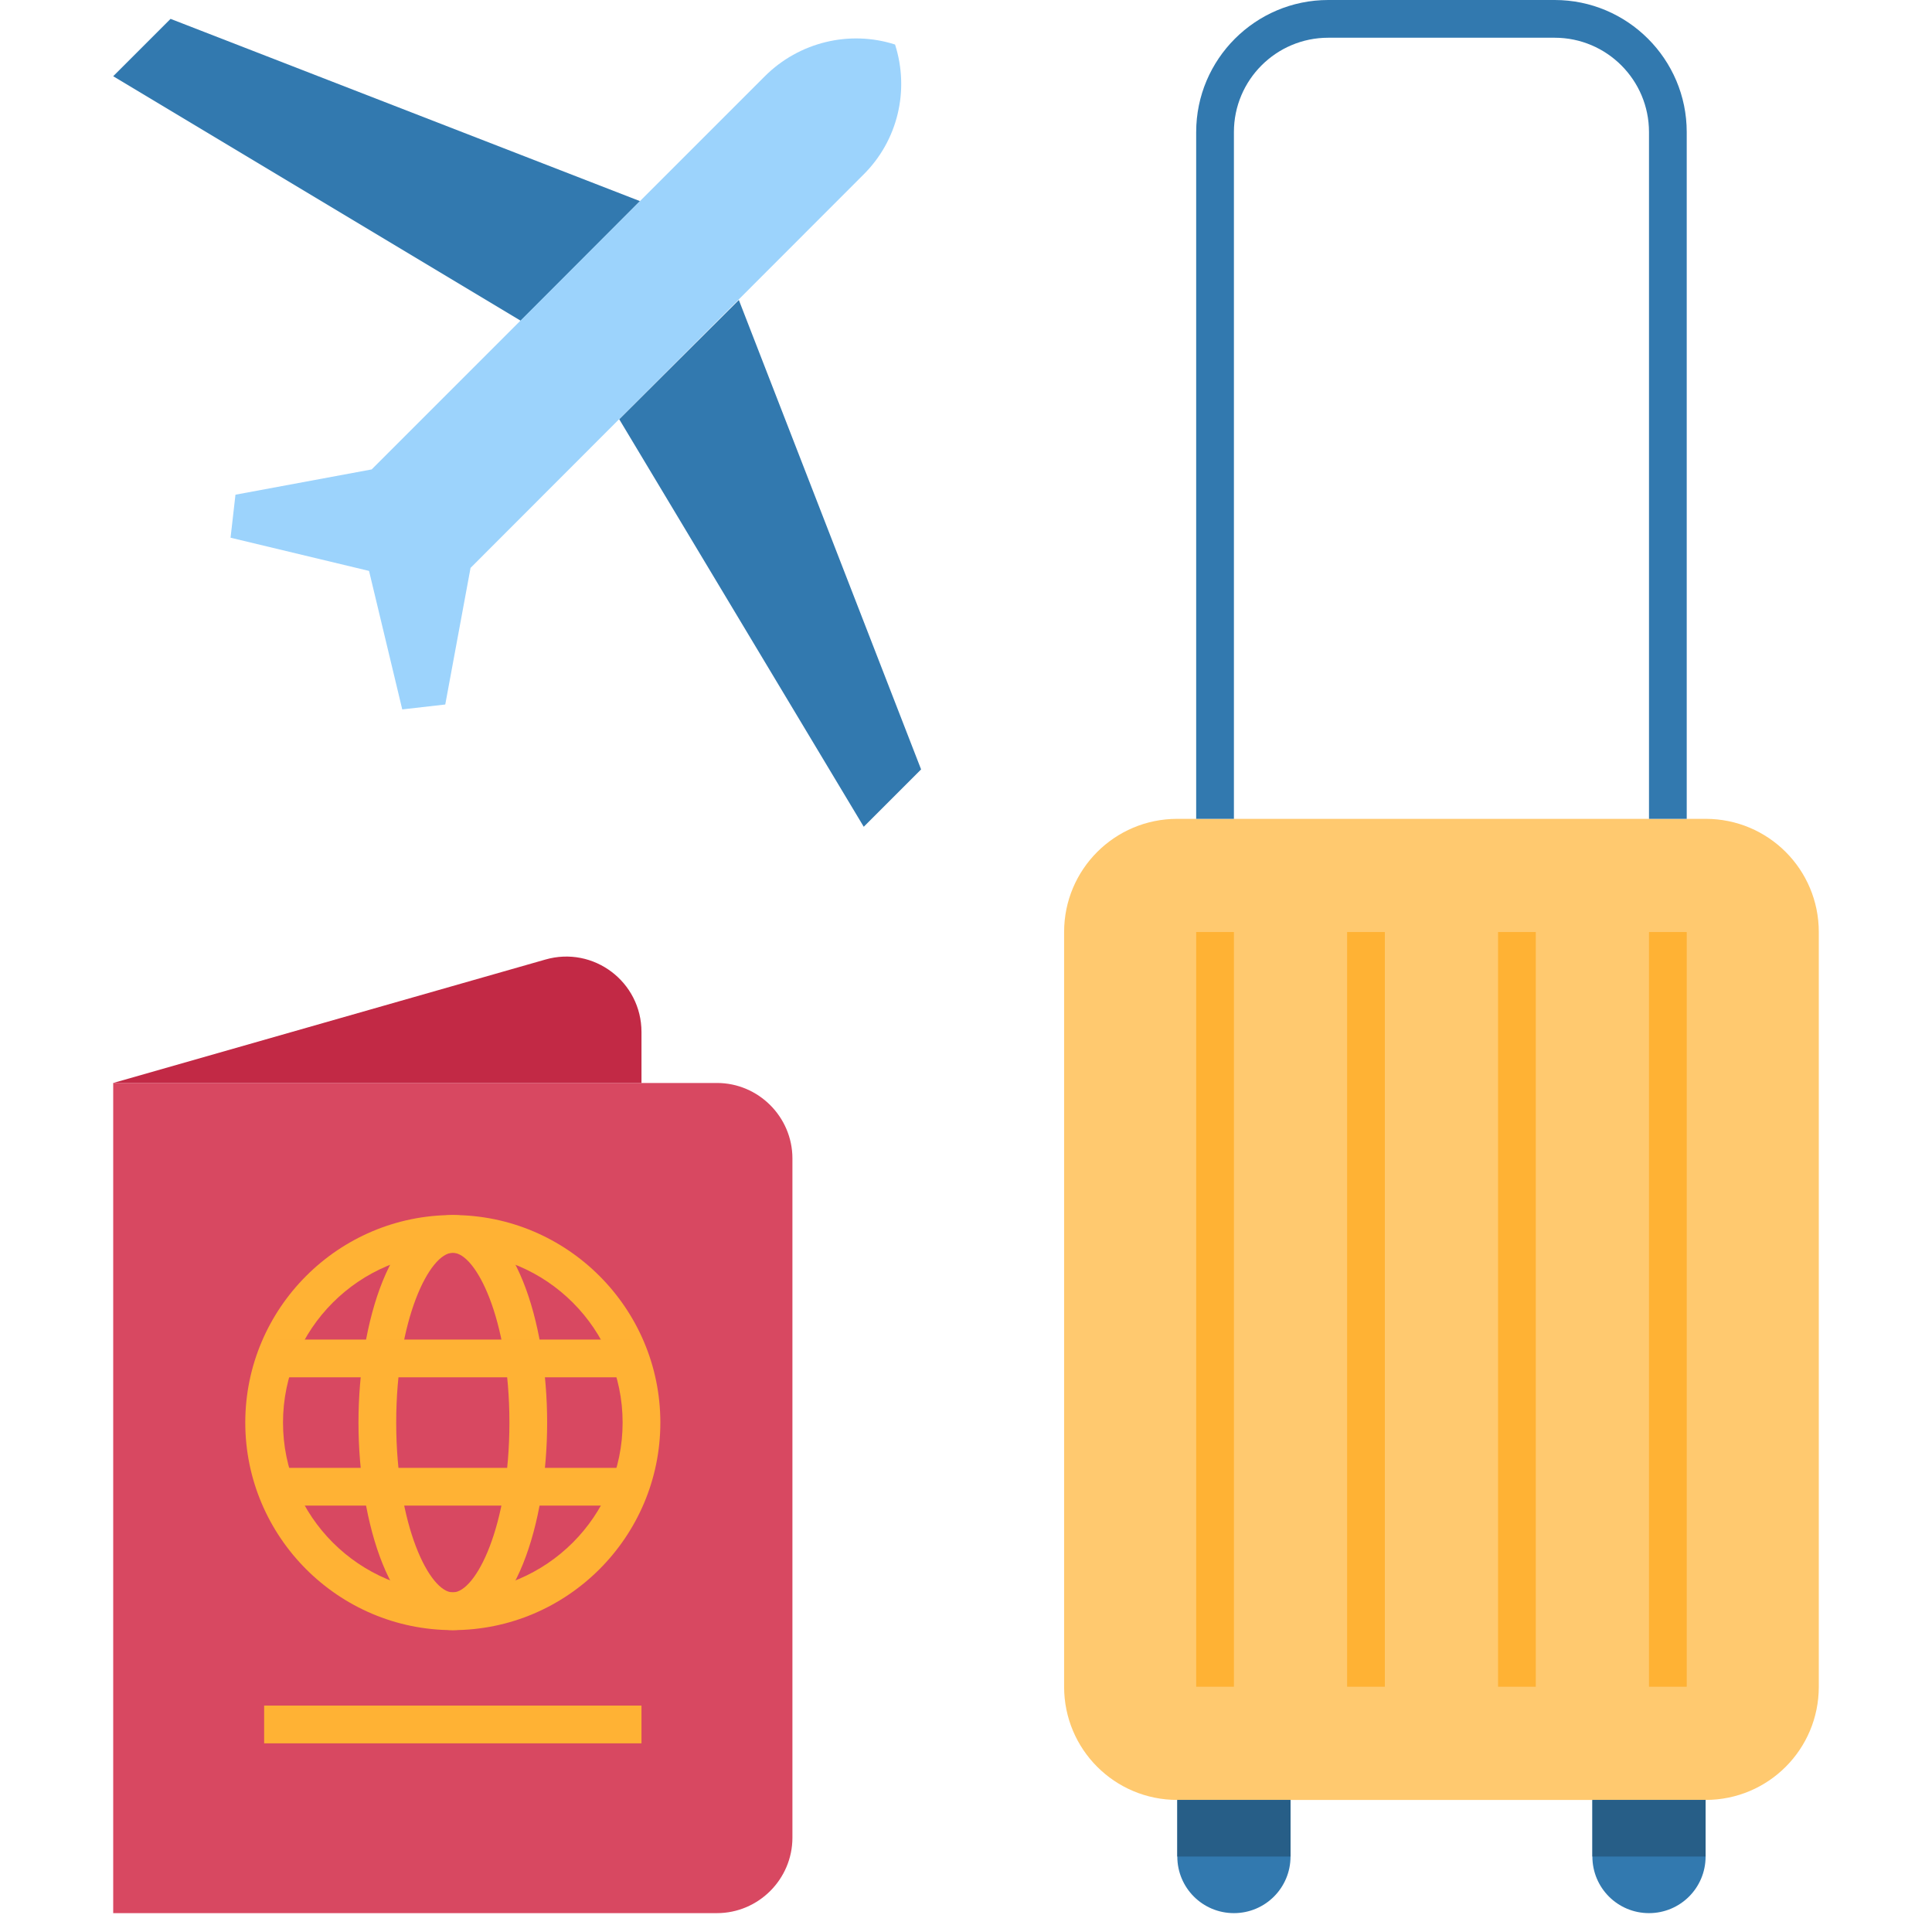
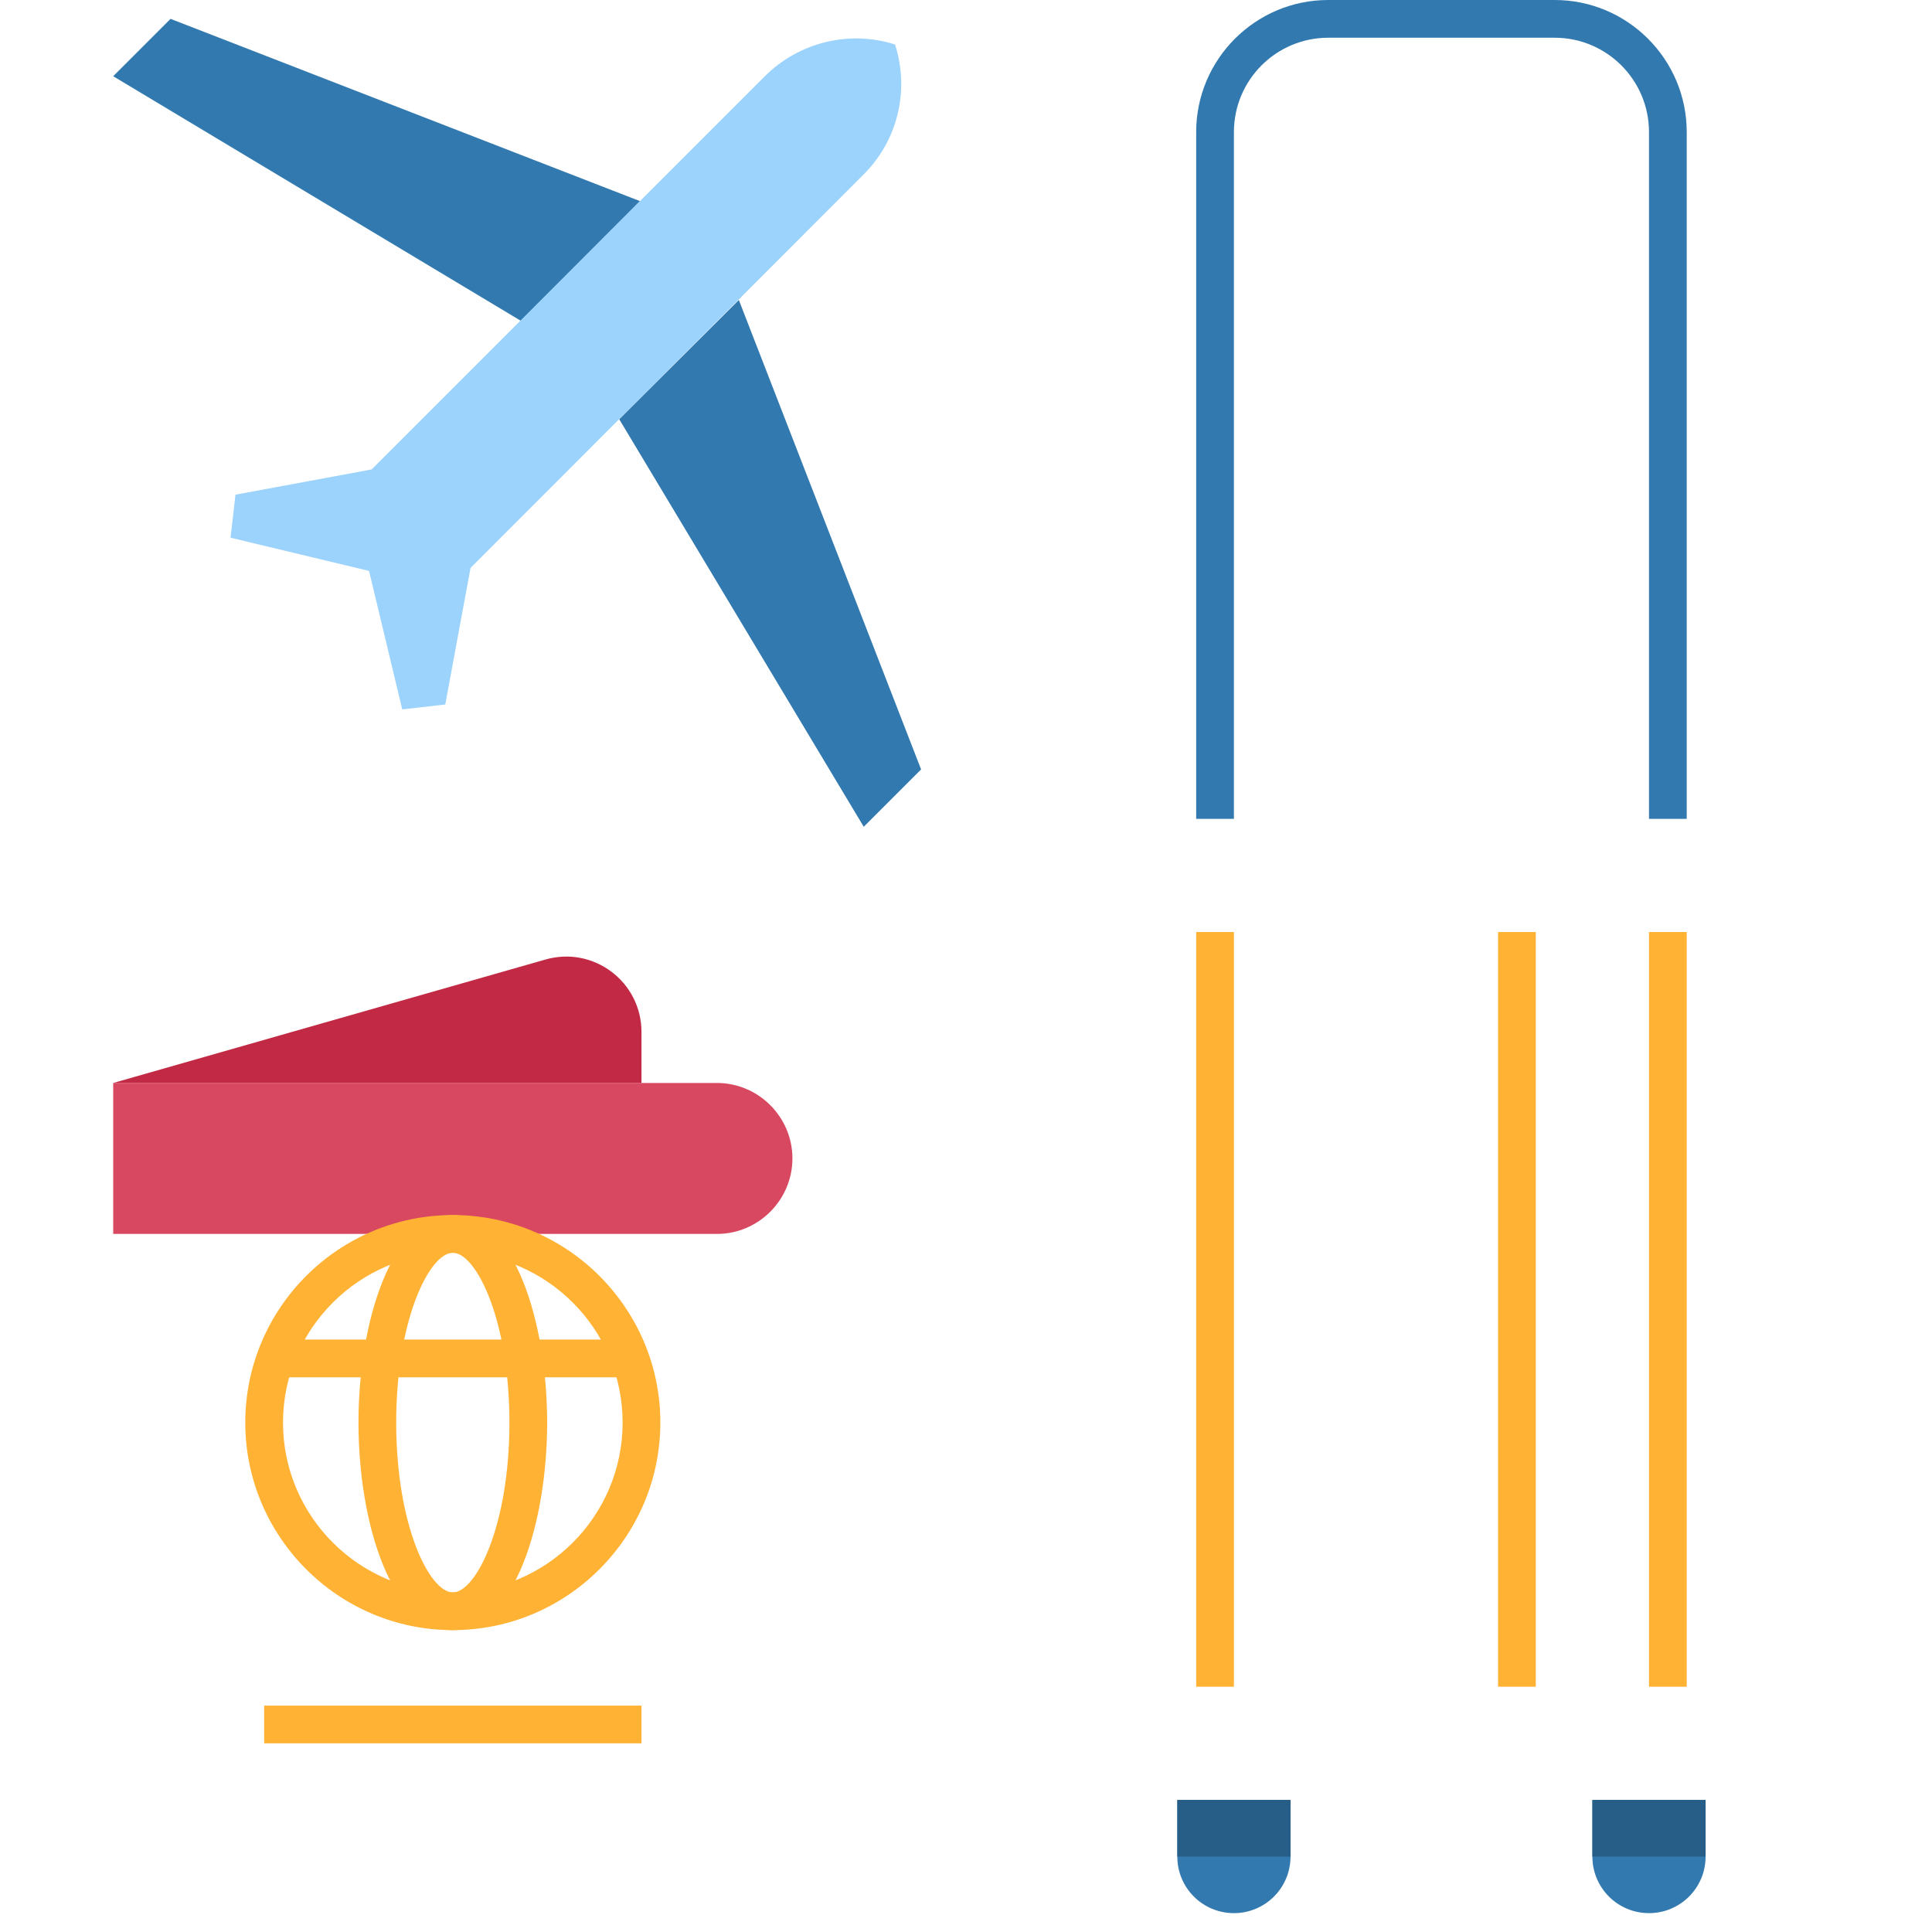
<svg xmlns="http://www.w3.org/2000/svg" id="Layer_1" enable-background="new 0 0 512 512" viewBox="0 0 512 512">
  <g id="XMLID_2_">
    <g id="XMLID_3557_">
      <path id="XMLID_1536_" d="m327 507c-8.3 0-15-6.7-15-15v-15h30v15c0 8.3-6.7 15-15 15z" fill="#3279af" />
      <path id="XMLID_1535_" d="m437 507c8.3 0 15-6.7 15-15v-15h-30v15c0 8.3 6.7 15 15 15z" fill="#3279af" />
-       <path id="XMLID_1538_" d="m312 217h140c16.6 0 30 13.4 30 30v200c0 16.6-13.4 30-30 30h-140c-16.6 0-30-13.4-30-30v-200c0-16.6 13.4-30 30-30z" fill="#ffc96f" />
-       <path id="XMLID_1537_" d="m30 287h160c11 0 20 9 20 20v180c0 11-9 20-20 20h-160z" fill="#d84861" />
+       <path id="XMLID_1537_" d="m30 287h160c11 0 20 9 20 20c0 11-9 20-20 20h-160z" fill="#d84861" />
      <g id="XMLID_1534_">
        <path id="XMLID_3270_" d="m317 247h10v200h-10z" fill="#ffb234" />
      </g>
      <g id="XMLID_1533_">
-         <path id="XMLID_3269_" d="m357 247h10v200h-10z" fill="#ffb234" />
-       </g>
+         </g>
      <g id="XMLID_1532_">
        <path id="XMLID_3268_" d="m397 247h10v200h-10z" fill="#ffb234" />
      </g>
      <g id="XMLID_1531_">
        <path id="XMLID_2340_" d="m437 247h10v200h-10z" fill="#ffb234" />
      </g>
      <g id="XMLID_3267_">
        <path id="XMLID_2339_" d="m447 217h-10v-182c0-13.8-11.2-25-25-25h-60c-13.8 0-25 11.2-25 25v182h-10v-182c0-19.3 15.7-35 35-35h60c19.3 0 35 15.7 35 35z" fill="#3279af" />
      </g>
      <g id="XMLID_1529_">
        <path id="XMLID_2336_" d="m120 432c-30.3 0-55-24.7-55-55s24.7-55 55-55 55 24.7 55 55-24.7 55-55 55zm0-100c-24.8 0-45 20.2-45 45s20.2 45 45 45 45-20.2 45-45-20.2-45-45-45z" fill="#ffb234" />
      </g>
      <g id="XMLID_1528_">
        <path id="XMLID_2333_" d="m120 432c-16.2 0-25-28.3-25-55s8.8-55 25-55 25 28.3 25 55-8.8 55-25 55zm0-100c-6.1 0-15 17.5-15 45s8.9 45 15 45 15-17.5 15-45-8.9-45-15-45z" fill="#ffb234" />
      </g>
      <g id="XMLID_1527_">
        <path id="XMLID_2332_" d="m73 355h94v10h-94z" fill="#ffb234" />
      </g>
      <g id="XMLID_1526_">
-         <path id="XMLID_2331_" d="m73 389h94v10h-94z" fill="#ffb234" />
-       </g>
+         </g>
      <g id="XMLID_1525_">
        <path id="XMLID_2330_" d="m70 452h100v10h-100z" fill="#ffb234" />
      </g>
      <path id="XMLID_1524_" d="m30 287 114.5-32.7c12.8-3.7 25.5 5.9 25.5 19.2v13.5z" fill="#c22945" />
      <path id="XMLID_1523_" d="m169.6 53.3-124.4-48.3-15.2 15.2 108 64.8" fill="#3279af" />
      <path id="XMLID_1522_" d="m195.8 79.5 48.3 124.4-15.2 15.2-64.8-108" fill="#3279af" />
      <path id="XMLID_1521_" d="m118 186.7-11.4 1.3-8.8-36.7-36.7-8.8 1.3-11.4 36.1-6.7 104.2-104.2c9-9 22.4-12.3 34.5-8.4 3.9 12.2.7 25.5-8.4 34.5l-104.1 104.2z" fill="#9cd3fc" />
      <g fill="#275e87">
        <path id="XMLID_1530_" d="m312 477h30v15h-30z" />
        <path id="XMLID_2300_" d="m422 477h30v15h-30z" />
      </g>
    </g>
  </g>
</svg>